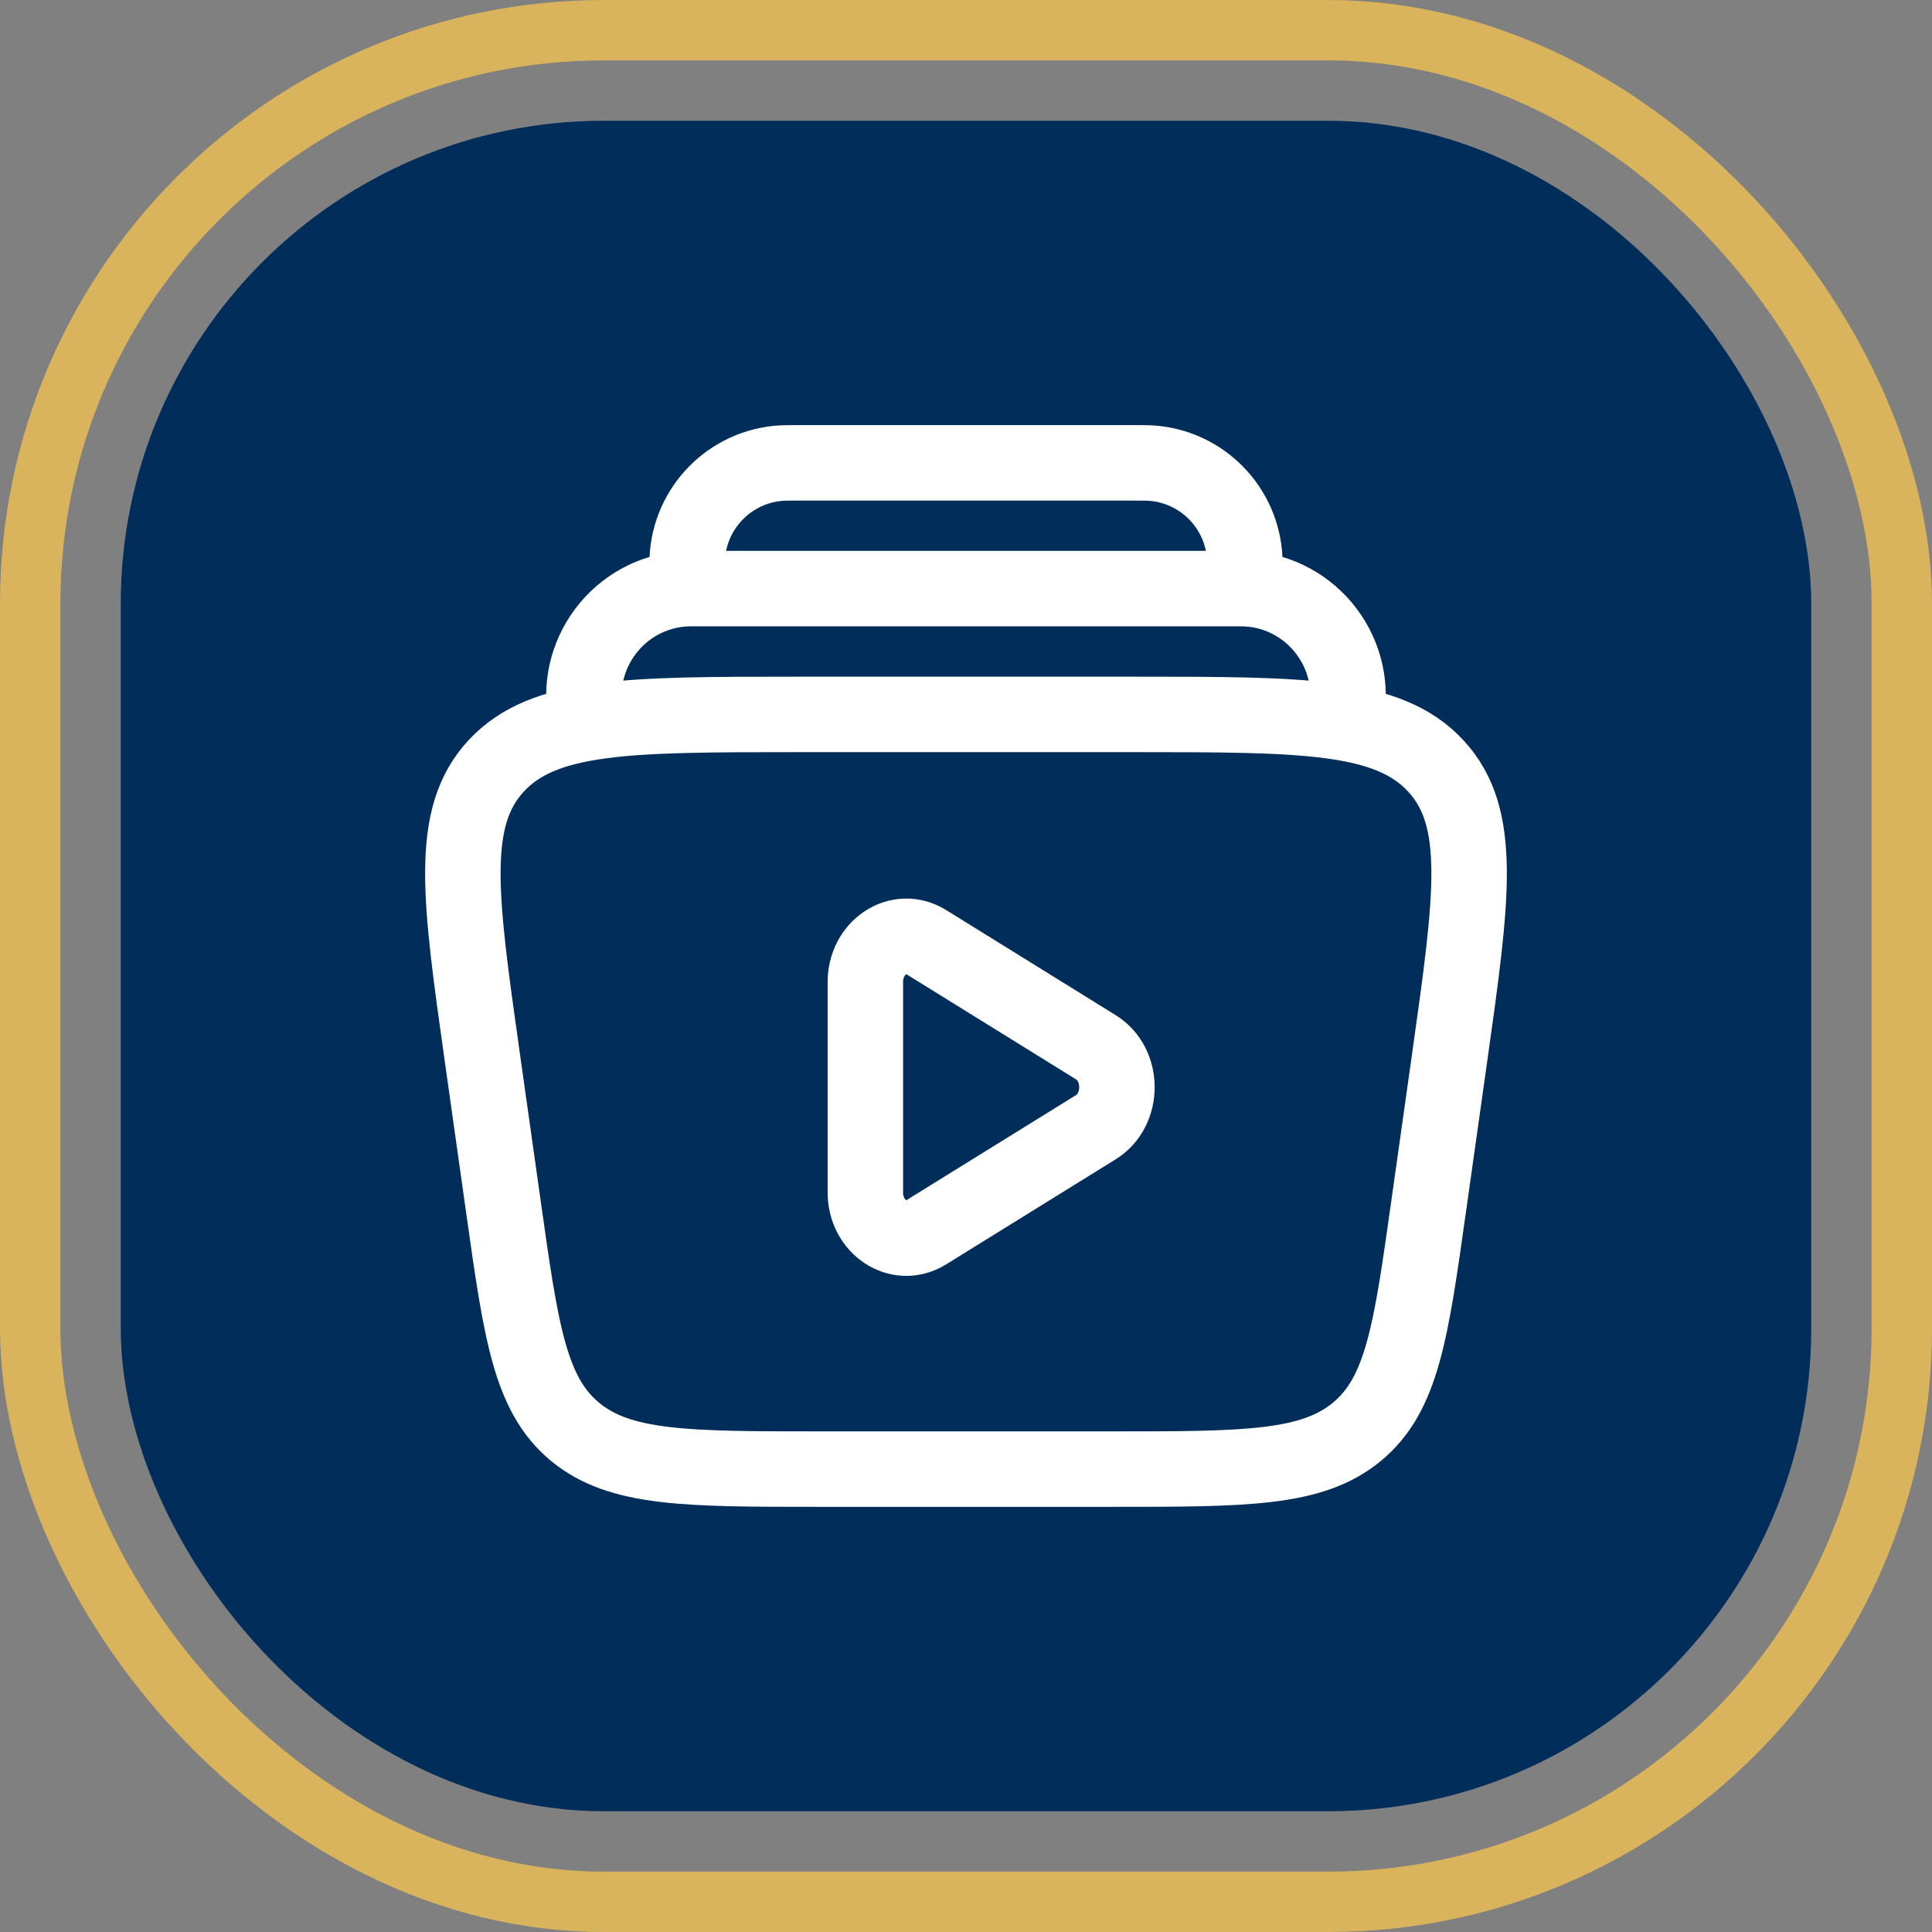
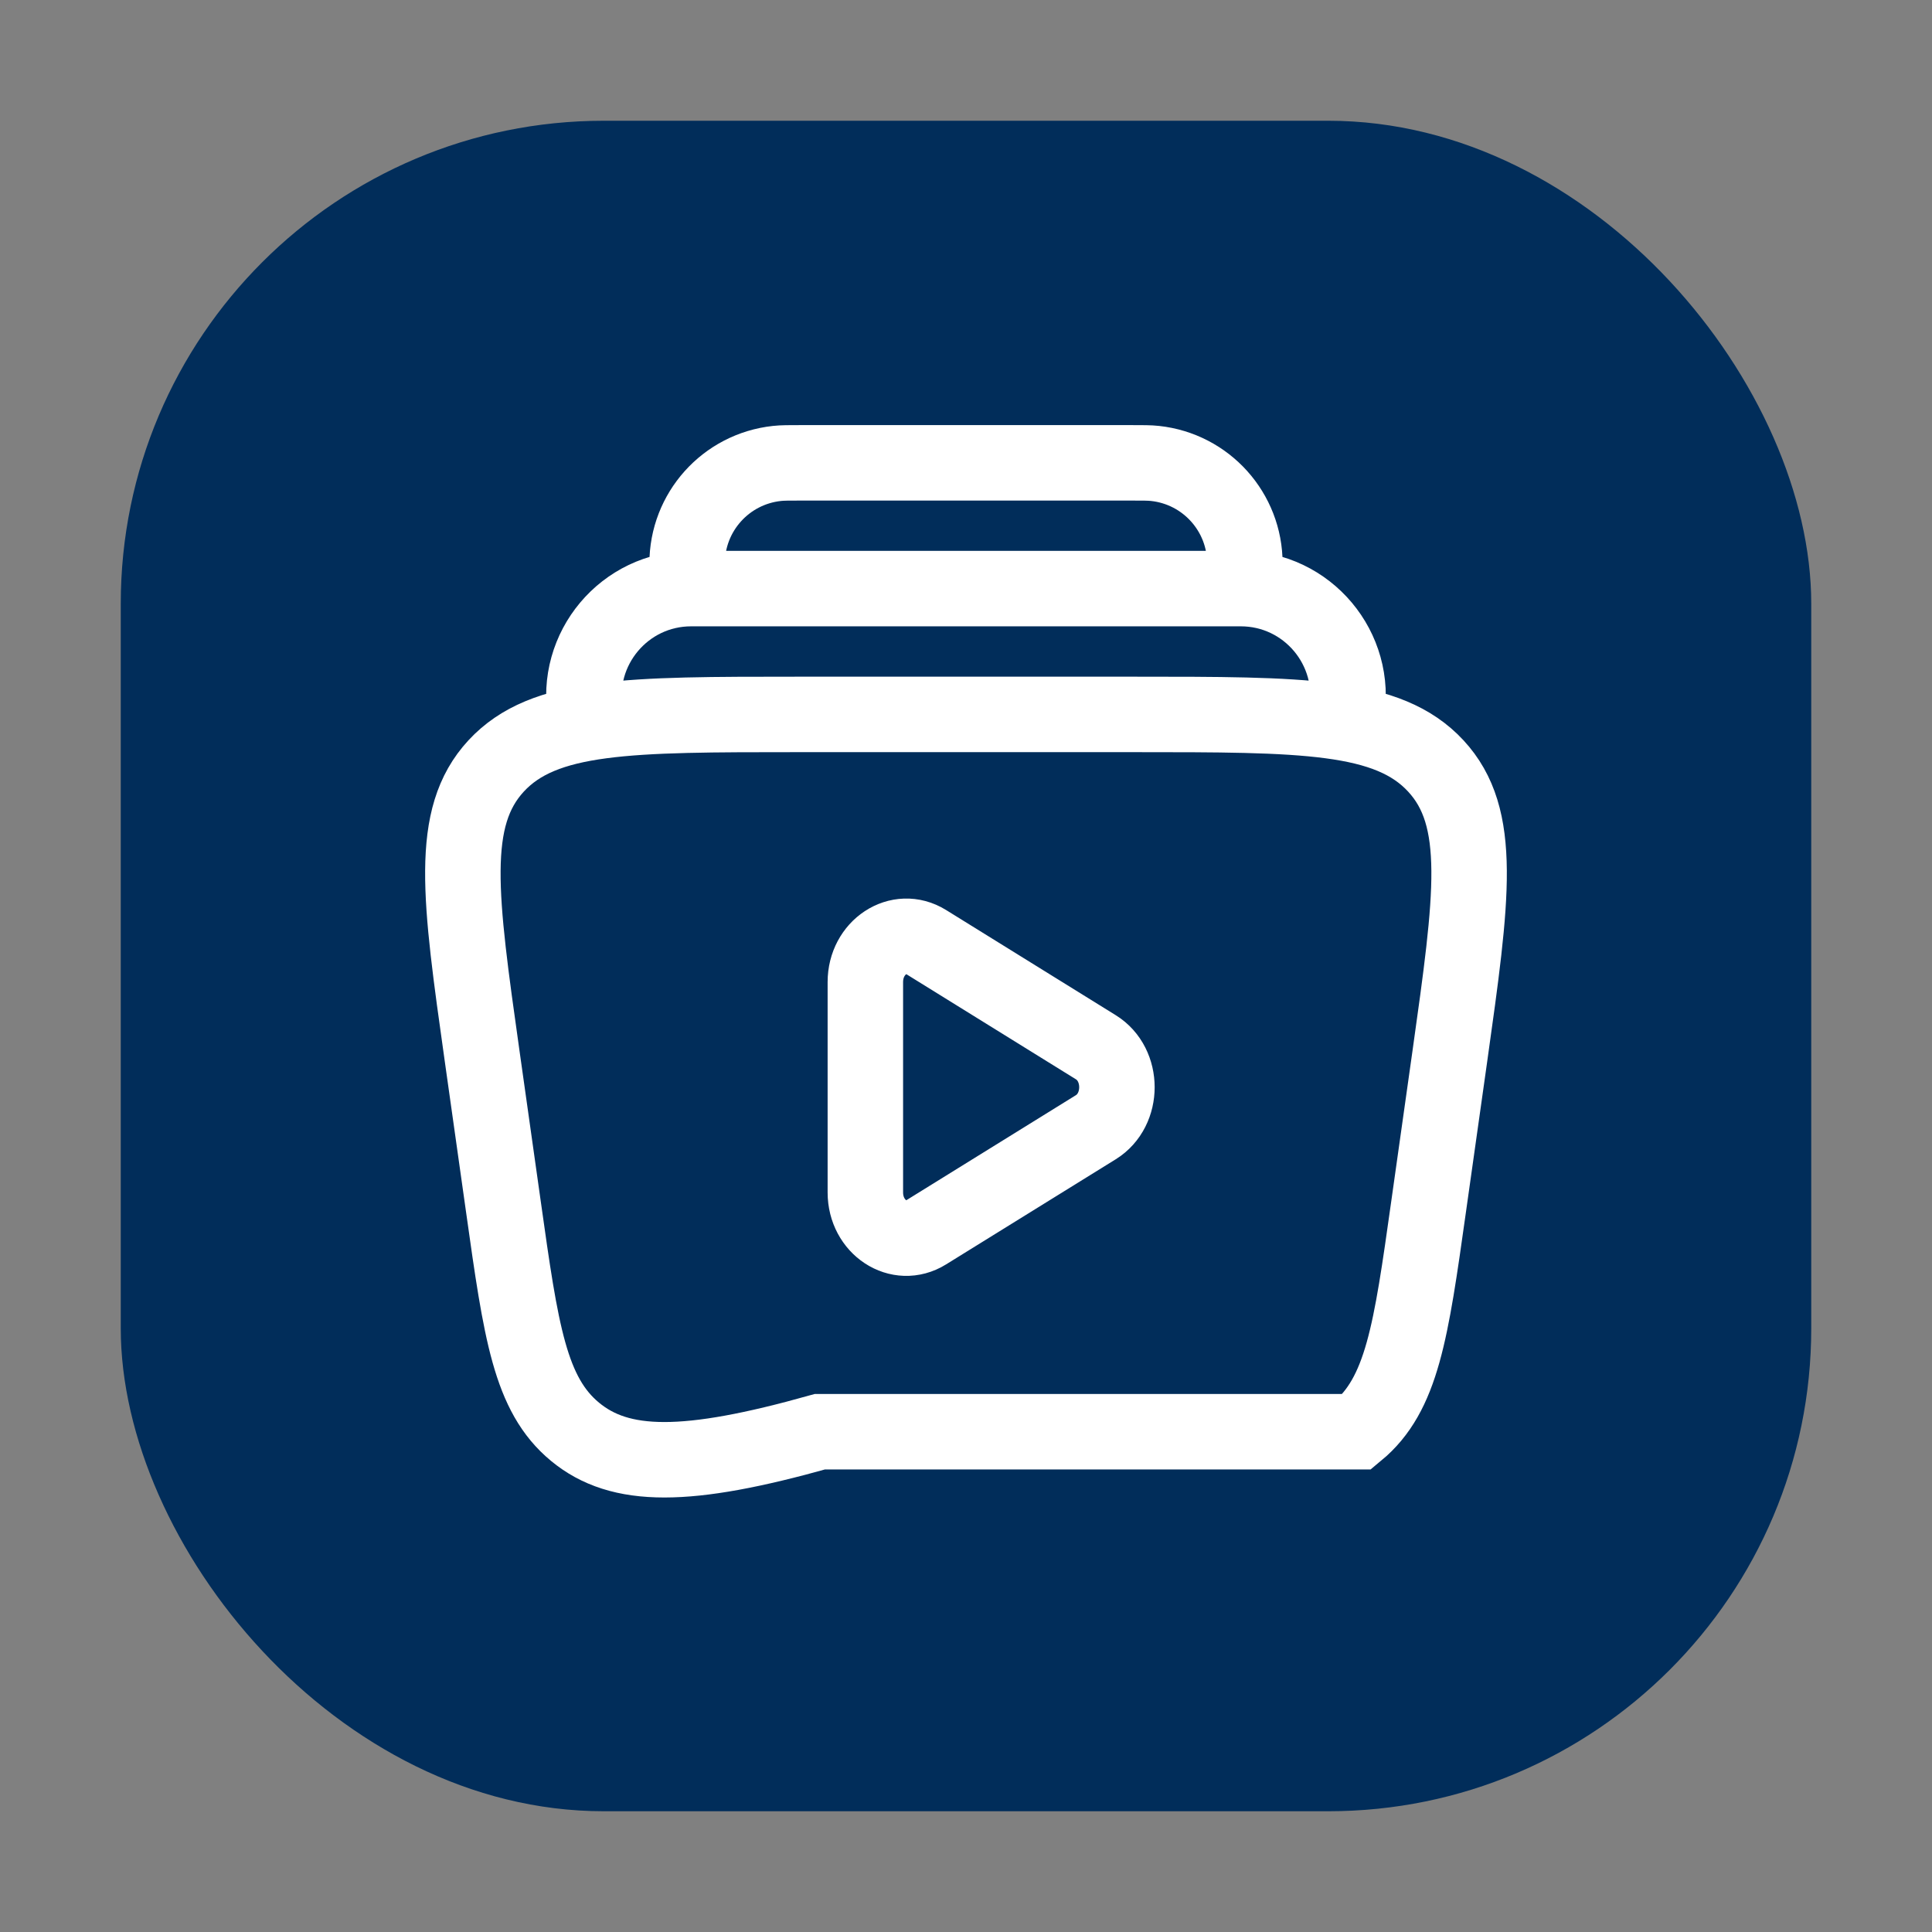
<svg xmlns="http://www.w3.org/2000/svg" width="32" height="32" viewBox="0 0 32 32" fill="none">
  <rect x="0" y="0" width="32" height="32" fill="#808080" stroke="none" />
-   <rect x="0.5" y="0.5" width="31" height="31" rx="9.5" stroke="#D9B45C" />
  <rect x="2" y="2" width="28" height="28" rx="8" fill="#012D5A" />
-   <path d="M22.301 11.833C22.492 10.745 21.655 9.749 20.551 9.749H11.448C10.344 9.749 9.508 10.745 9.698 11.833M20.583 9.749C20.607 9.533 20.619 9.425 20.619 9.336C20.621 8.483 19.978 7.767 19.13 7.676C19.041 7.666 18.933 7.666 18.715 7.666H13.284C13.067 7.666 12.958 7.666 12.87 7.676C12.021 7.767 11.379 8.483 11.381 9.336C11.381 9.425 11.393 9.533 11.416 9.749M18.151 17.346C18.616 17.634 18.616 18.381 18.151 18.67L15.341 20.411C14.889 20.692 14.333 20.327 14.333 19.75V16.266C14.333 15.689 14.889 15.324 15.341 15.604L18.151 17.346ZM7.986 17.494C7.614 14.857 7.429 13.539 8.218 12.686C9.008 11.833 10.415 11.833 13.227 11.833H18.773C21.585 11.833 22.991 11.833 23.781 12.686C24.571 13.539 24.385 14.857 24.014 17.494L23.661 19.994C23.37 22.061 23.224 23.095 22.476 23.714C21.729 24.333 20.626 24.333 18.42 24.333H13.579C11.374 24.333 10.271 24.333 9.523 23.714C8.776 23.095 8.63 22.061 8.339 19.994L7.986 17.494Z" stroke="white" stroke-width="1.25" />
+   <path d="M22.301 11.833C22.492 10.745 21.655 9.749 20.551 9.749H11.448C10.344 9.749 9.508 10.745 9.698 11.833M20.583 9.749C20.607 9.533 20.619 9.425 20.619 9.336C20.621 8.483 19.978 7.767 19.13 7.676C19.041 7.666 18.933 7.666 18.715 7.666H13.284C13.067 7.666 12.958 7.666 12.87 7.676C12.021 7.767 11.379 8.483 11.381 9.336C11.381 9.425 11.393 9.533 11.416 9.749M18.151 17.346C18.616 17.634 18.616 18.381 18.151 18.67L15.341 20.411C14.889 20.692 14.333 20.327 14.333 19.75V16.266C14.333 15.689 14.889 15.324 15.341 15.604L18.151 17.346ZM7.986 17.494C7.614 14.857 7.429 13.539 8.218 12.686C9.008 11.833 10.415 11.833 13.227 11.833H18.773C21.585 11.833 22.991 11.833 23.781 12.686C24.571 13.539 24.385 14.857 24.014 17.494L23.661 19.994C23.37 22.061 23.224 23.095 22.476 23.714H13.579C11.374 24.333 10.271 24.333 9.523 23.714C8.776 23.095 8.63 22.061 8.339 19.994L7.986 17.494Z" stroke="white" stroke-width="1.25" />
</svg>